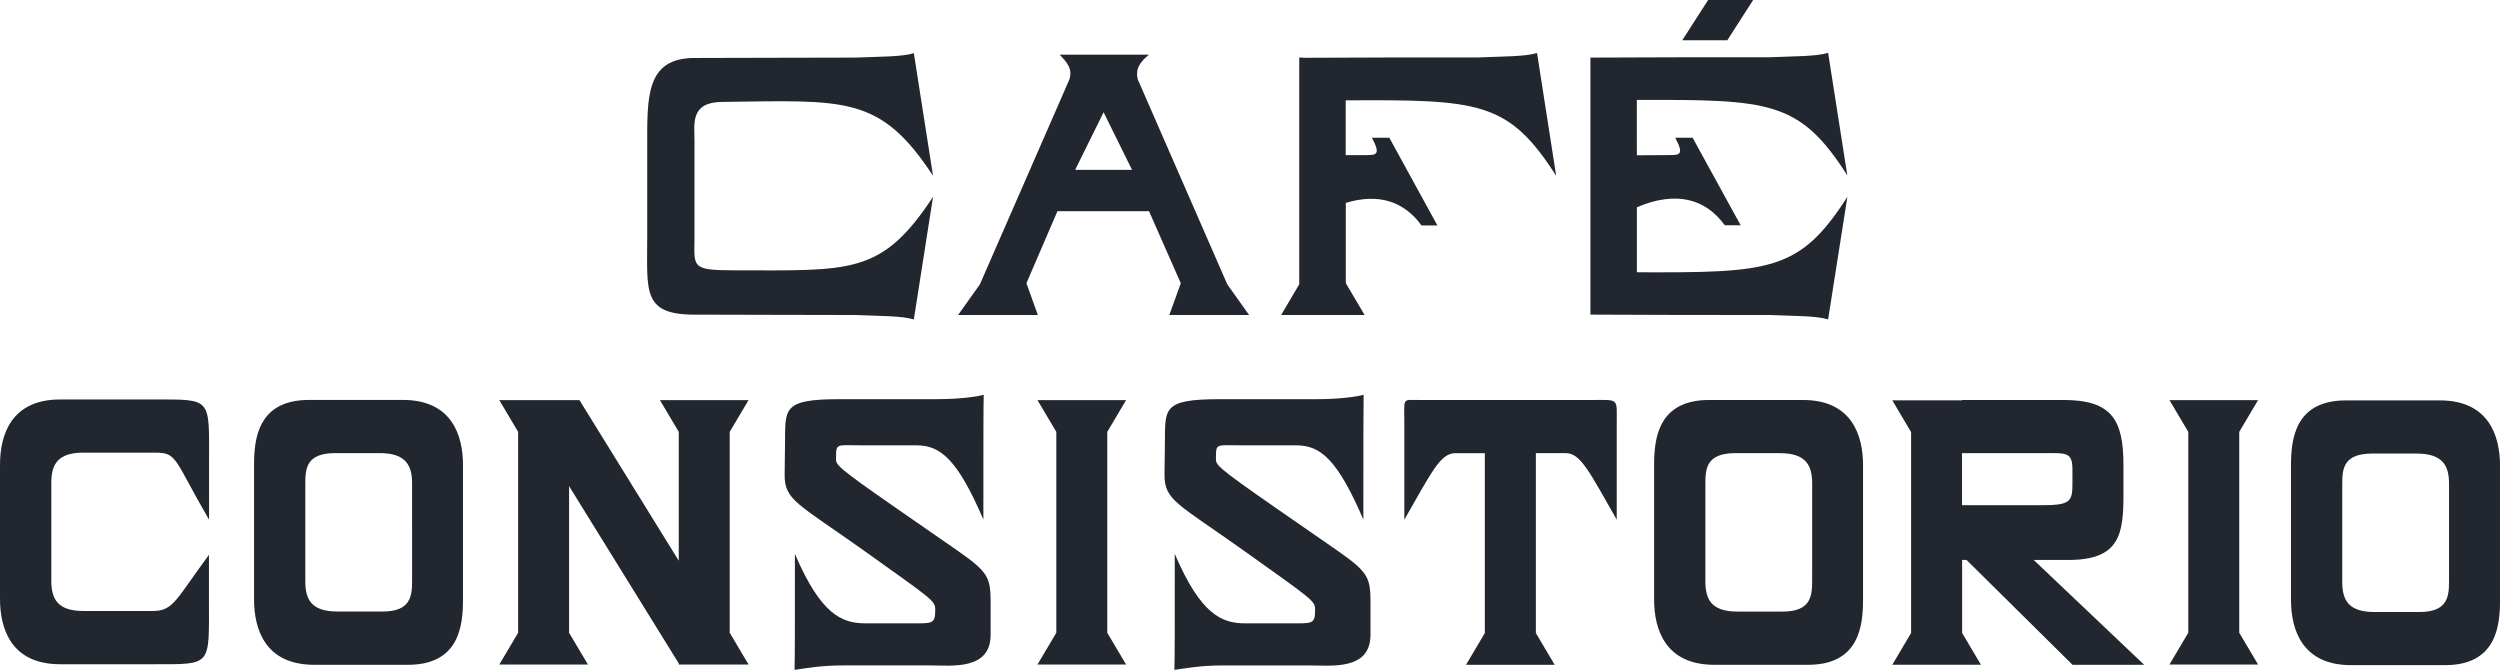
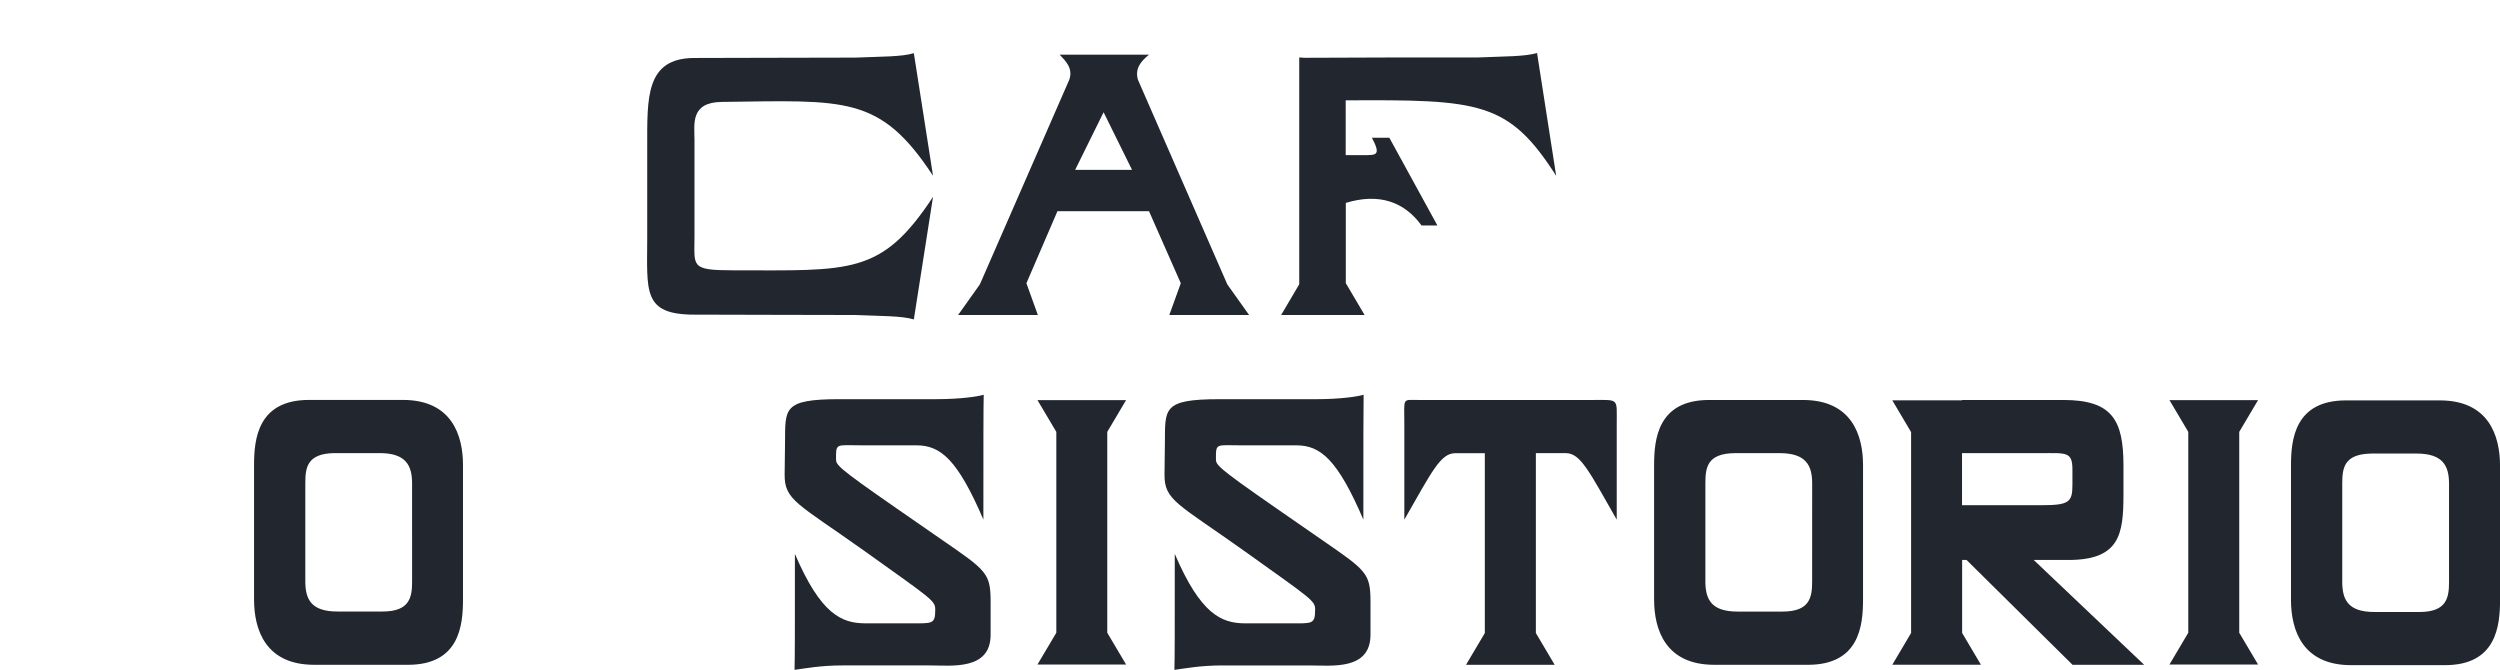
<svg xmlns="http://www.w3.org/2000/svg" id="Capa_1" data-name="Capa 1" viewBox="0 0 1330.26 356.44">
  <defs>
    <style>.cls-1{fill:#22262f;}</style>
  </defs>
  <path class="cls-1" d="M403.08,70.27c65.83-.78,84.1-3.73,112.39,39.3L505.26,44.33c-6.49,2-17.49,1.77-31.05,2.36-28.49,0-67.79.2-85.67.2-26.13,0-25.15,21.22-25.15,47.16V142c0,29.08-2.75,41.46,25.15,41.46,17.88,0,57.18.2,85.67.2,13.56.59,24.56.39,31.05,2.35l10.21-65.23c-27.5,41.85-43.81,39.1-106.1,39.1-23.19,0-20.83-2-20.83-17.88V90.51C388.54,82.06,386.18,70.47,403.08,70.27Z" transform="translate(-19 -16.04)" />
  <path class="cls-1" d="M624.5,58.48c-1.77-6.09,1.77-10,5.9-13.36H582.85c3.14,3.34,7.27,7.27,5.11,13.36L540.4,167.34l-11.59,16.31h42.44l-6.09-16.9,16.51-38.32H630.4l16.9,38.32-6.1,16.9h42.45l-11.6-16.31Zm-33.4,47.94,15.13-30.65,15.13,30.65Z" transform="translate(-19 -16.04)" />
  <path class="cls-1" d="M805.82,46.6c-27.51,0-65.23,0-92.74.19l-2.75-.19V167.3l-9.63,16.35h44.41l-10-16.94V124c17.48-5.31,31-.78,40.28,12h8.45L758.27,89.33H749c5.11,9.65,2.16,9.25-4.72,9.25h-9.23V69.44c70.93-.39,86.65.39,112,40.17L836.87,44.24C830.38,46.2,819.38,46,805.82,46.6Z" transform="translate(-19 -16.04)" />
-   <polygon class="cls-1" points="932.86 0 908.89 0 895.14 21.42 919.11 21.42 932.86 0" />
-   <path class="cls-1" d="M890,160.92V126.31c20.66-8.79,36.45-4.66,46.76,9.59h8.45L919.64,89.33H910.4c5.11,9.63,2.16,9.24-4.71,9.24l-15.72.1V69.23c70.85-.25,86.62.39,112,40.14L991.75,44.14c-6.48,2-17.49,1.77-31,2.36-28.49,0-67.78,0-95.49.19V183.45c27.71.2,67,.2,95.49.2,13.56.59,24.57.39,31,2.35L1002,120.77C976.59,160.52,960.82,161.16,890,160.92Z" transform="translate(-19 -16.04)" />
-   <path class="cls-1" d="M46.31,297.32V273c0-9.63,3.15-16.11,17.1-16.11h38.12c12,0,9.84,3.25,28.71,35.68l0-29.2c0-35.95,2-34.77-29.27-34.77H51c-25.94,0-32,18.66-32,34.77v71.33c0,16.11,6.09,34.78,32,34.78h49.91c31.24,0,29.27,1.18,29.27-34.78V311.27c-17.29,23.38-18.86,29.87-29.67,29.87H63.41c-13.95,0-17.1-6.49-17.1-16.12v-27.7Z" transform="translate(-19 -16.04)" />
  <path class="cls-1" d="M233.37,228.84H183.46c-27.32,0-29.28,20.83-29.28,34.78V335c0,16.11,6.09,34.78,32,34.78h49.91c27.31,0,29.27-20.83,29.27-34.78V263.62C265.39,247.51,259.3,228.84,233.37,228.84Zm4.91,96.48c0,8.25-1,16.11-15.72,16.11h-24c-14,0-17.1-6.48-17.1-16.11V273.25c0-8.25.79-15.92,15.52-16.11h24c13.95,0,17.29,6.48,17.29,16.11Z" transform="translate(-19 -16.04)" />
  <path class="cls-1" d="M978.33,228.87H928.42c-27.31,0-29.27,20.83-29.27,34.78V335c0,16.11,6.09,34.78,32,34.78h49.9c27.32,0,29.28-20.83,29.28-34.78V263.65C1010.36,247.53,1004.27,228.87,978.33,228.87Zm4.92,96.47c0,8.26-1,16.12-15.72,16.12h-24c-13.95,0-17.09-6.49-17.09-16.12V273.27c0-8.25.79-15.91,15.52-16.11h24c14,0,17.3,6.49,17.3,16.11Z" transform="translate(-19 -16.04)" />
  <path class="cls-1" d="M1317.23,229.09h-49.91c-27.31,0-29.28,20.82-29.28,34.77v71.33c0,16.11,6.09,34.78,32,34.78H1320c27.31,0,29.28-20.83,29.28-34.78V263.86C1349.26,247.75,1343.16,229.09,1317.23,229.09Zm4.91,96.47c0,8.26-1,16.12-15.72,16.12h-24c-14,0-17.1-6.49-17.1-16.12V273.49c0-8.25.79-15.91,15.53-16.11h24c14,0,17.29,6.48,17.29,16.11Z" transform="translate(-19 -16.04)" />
-   <polygon class="cls-1" points="398.31 212.9 351.15 212.9 361.17 229.8 361.17 298.37 308.32 212.9 265.68 212.9 275.7 229.8 275.7 336.69 265.68 353.59 312.83 353.59 302.81 336.69 302.81 258.68 361.17 353 361.17 353.59 398.31 353.59 388.29 336.69 388.29 229.8 398.31 212.9" />
  <path class="cls-1" d="M528.47,309l-32.62-22.6c-32-22.2-32-23-32-26.33,0-8.44,0-7.07,13.75-7.07h29.08c12.77,0,21.82,7.48,35.58,39.51,0-41.27,0-59.55.18-66.43-3.34,1-12.57,2.36-25.35,2.36H465.79c-30.65,0-28.88,5.11-29.08,23.58l-.2,16.31c-.19,14,6.88,15.52,43,41.26,35.77,25.54,37.14,26.13,37.14,30.85,0,7.86-1.57,7.27-13.16,7.27h-24c-12.77,0-23.77-4.91-37.52-36.94,0,41.26,0,54.82-.2,61.7,5.89-.79,13.75-2.36,25.74-2.36h46.17c11.6,0,32.43,2.75,32.43-16.31V341.63C546.16,323.75,546.74,321.78,528.47,309Z" transform="translate(-19 -16.04)" />
  <path class="cls-1" d="M730.6,309,698,286.41c-32-22.2-32-23-32-26.33,0-8.44,0-7.07,13.75-7.07h29.08c12.77,0,21.86,7.48,35.62,39.51,0-41.27,0-59.55.14-66.43-3.34,1-12.57,2.36-25.35,2.36H667.92c-30.65,0-28.88,5.11-29.08,23.58l-.2,16.31c-.19,14,6.88,15.52,43,41.26,35.77,25.54,37.14,26.13,37.14,30.85,0,7.86-1.57,7.27-13.16,7.27h-24c-12.77,0-23.77-4.91-37.52-36.94,0,41.26,0,54.82-.2,61.7,5.89-.79,13.75-2.36,25.74-2.36h46.17c11.6,0,32.43,2.75,32.43-16.31V341.63C748.29,323.75,748.87,321.78,730.6,309Z" transform="translate(-19 -16.04)" />
  <polygon class="cls-1" points="599.2 212.9 589.18 212.9 581.12 212.9 570.12 212.9 562.07 212.9 552.04 212.9 562.07 229.8 562.07 336.69 552.04 353.59 562.07 353.59 570.12 353.59 581.12 353.59 589.18 353.59 599.2 353.59 589.18 336.69 589.18 229.8 599.2 212.9" />
  <polygon class="cls-1" points="1201.53 212.9 1191.51 212.9 1183.45 212.9 1172.45 212.9 1164.39 212.9 1154.37 212.9 1164.39 229.8 1164.39 336.69 1154.37 353.59 1164.39 353.59 1172.45 353.59 1183.45 353.59 1191.51 353.59 1201.53 353.59 1191.51 336.69 1191.51 229.8 1201.53 212.9" />
  <path class="cls-1" d="M866.26,228.87H773.91c-9,0-7.66-1.57-7.66,13v50.69c14.74-25.74,19.26-35.37,27.11-35.37h15.72v95.69l-10,16.9h47.16l-10-16.9V257.16h15.92c7.86,0,12.37,9.63,27.11,35.37V241.84C879.23,227.69,880.8,228.87,866.26,228.87Z" transform="translate(-19 -16.04)" />
  <path class="cls-1" d="M1119.62,314c27.32,0,29.28-13.76,29.28-34.78V263.65c0-24.17-6.09-34.78-32-34.78H1063v.19H1025.9l10,16.9V352.85l-10,16.9h47.16l-10-16.9V314h2.35l56.4,55.8h38.12L1101.15,314ZM1063,284.87V257.16h41.45c14,0,17.3-1,17.3,8.84v7.86c0,9.24-1.58,11-16.31,11Z" transform="translate(-19 -16.04)" />
</svg>